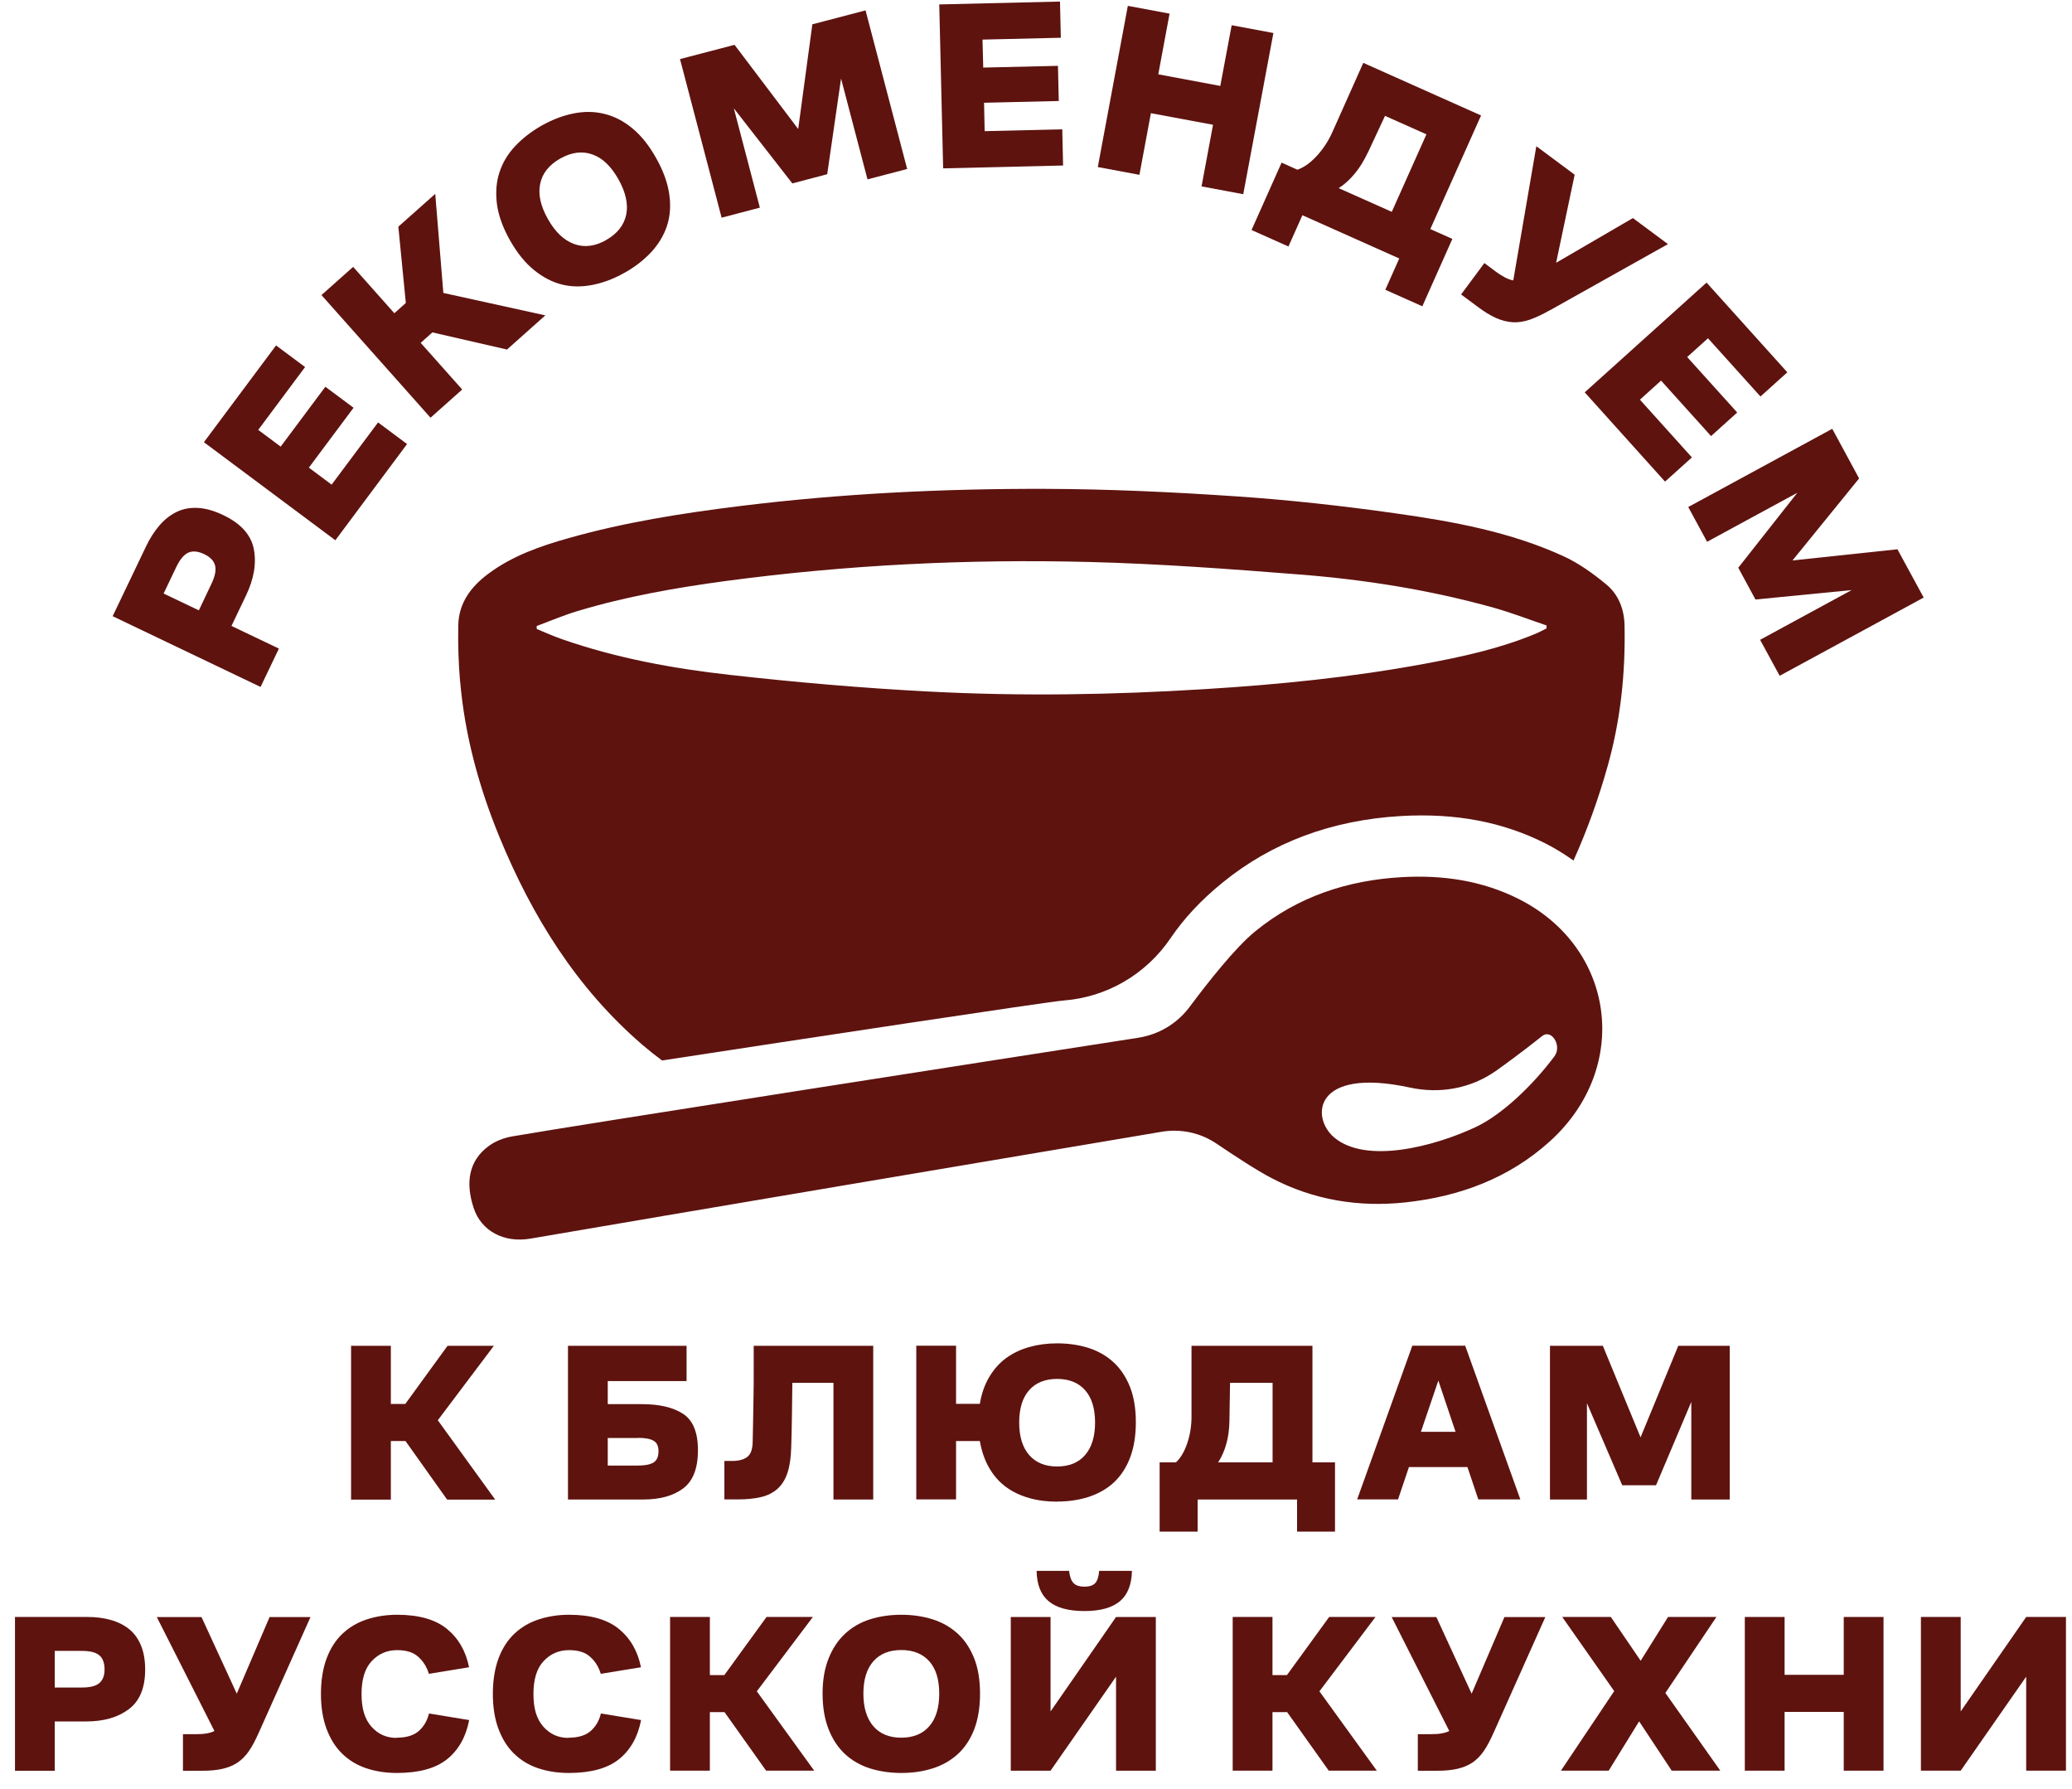
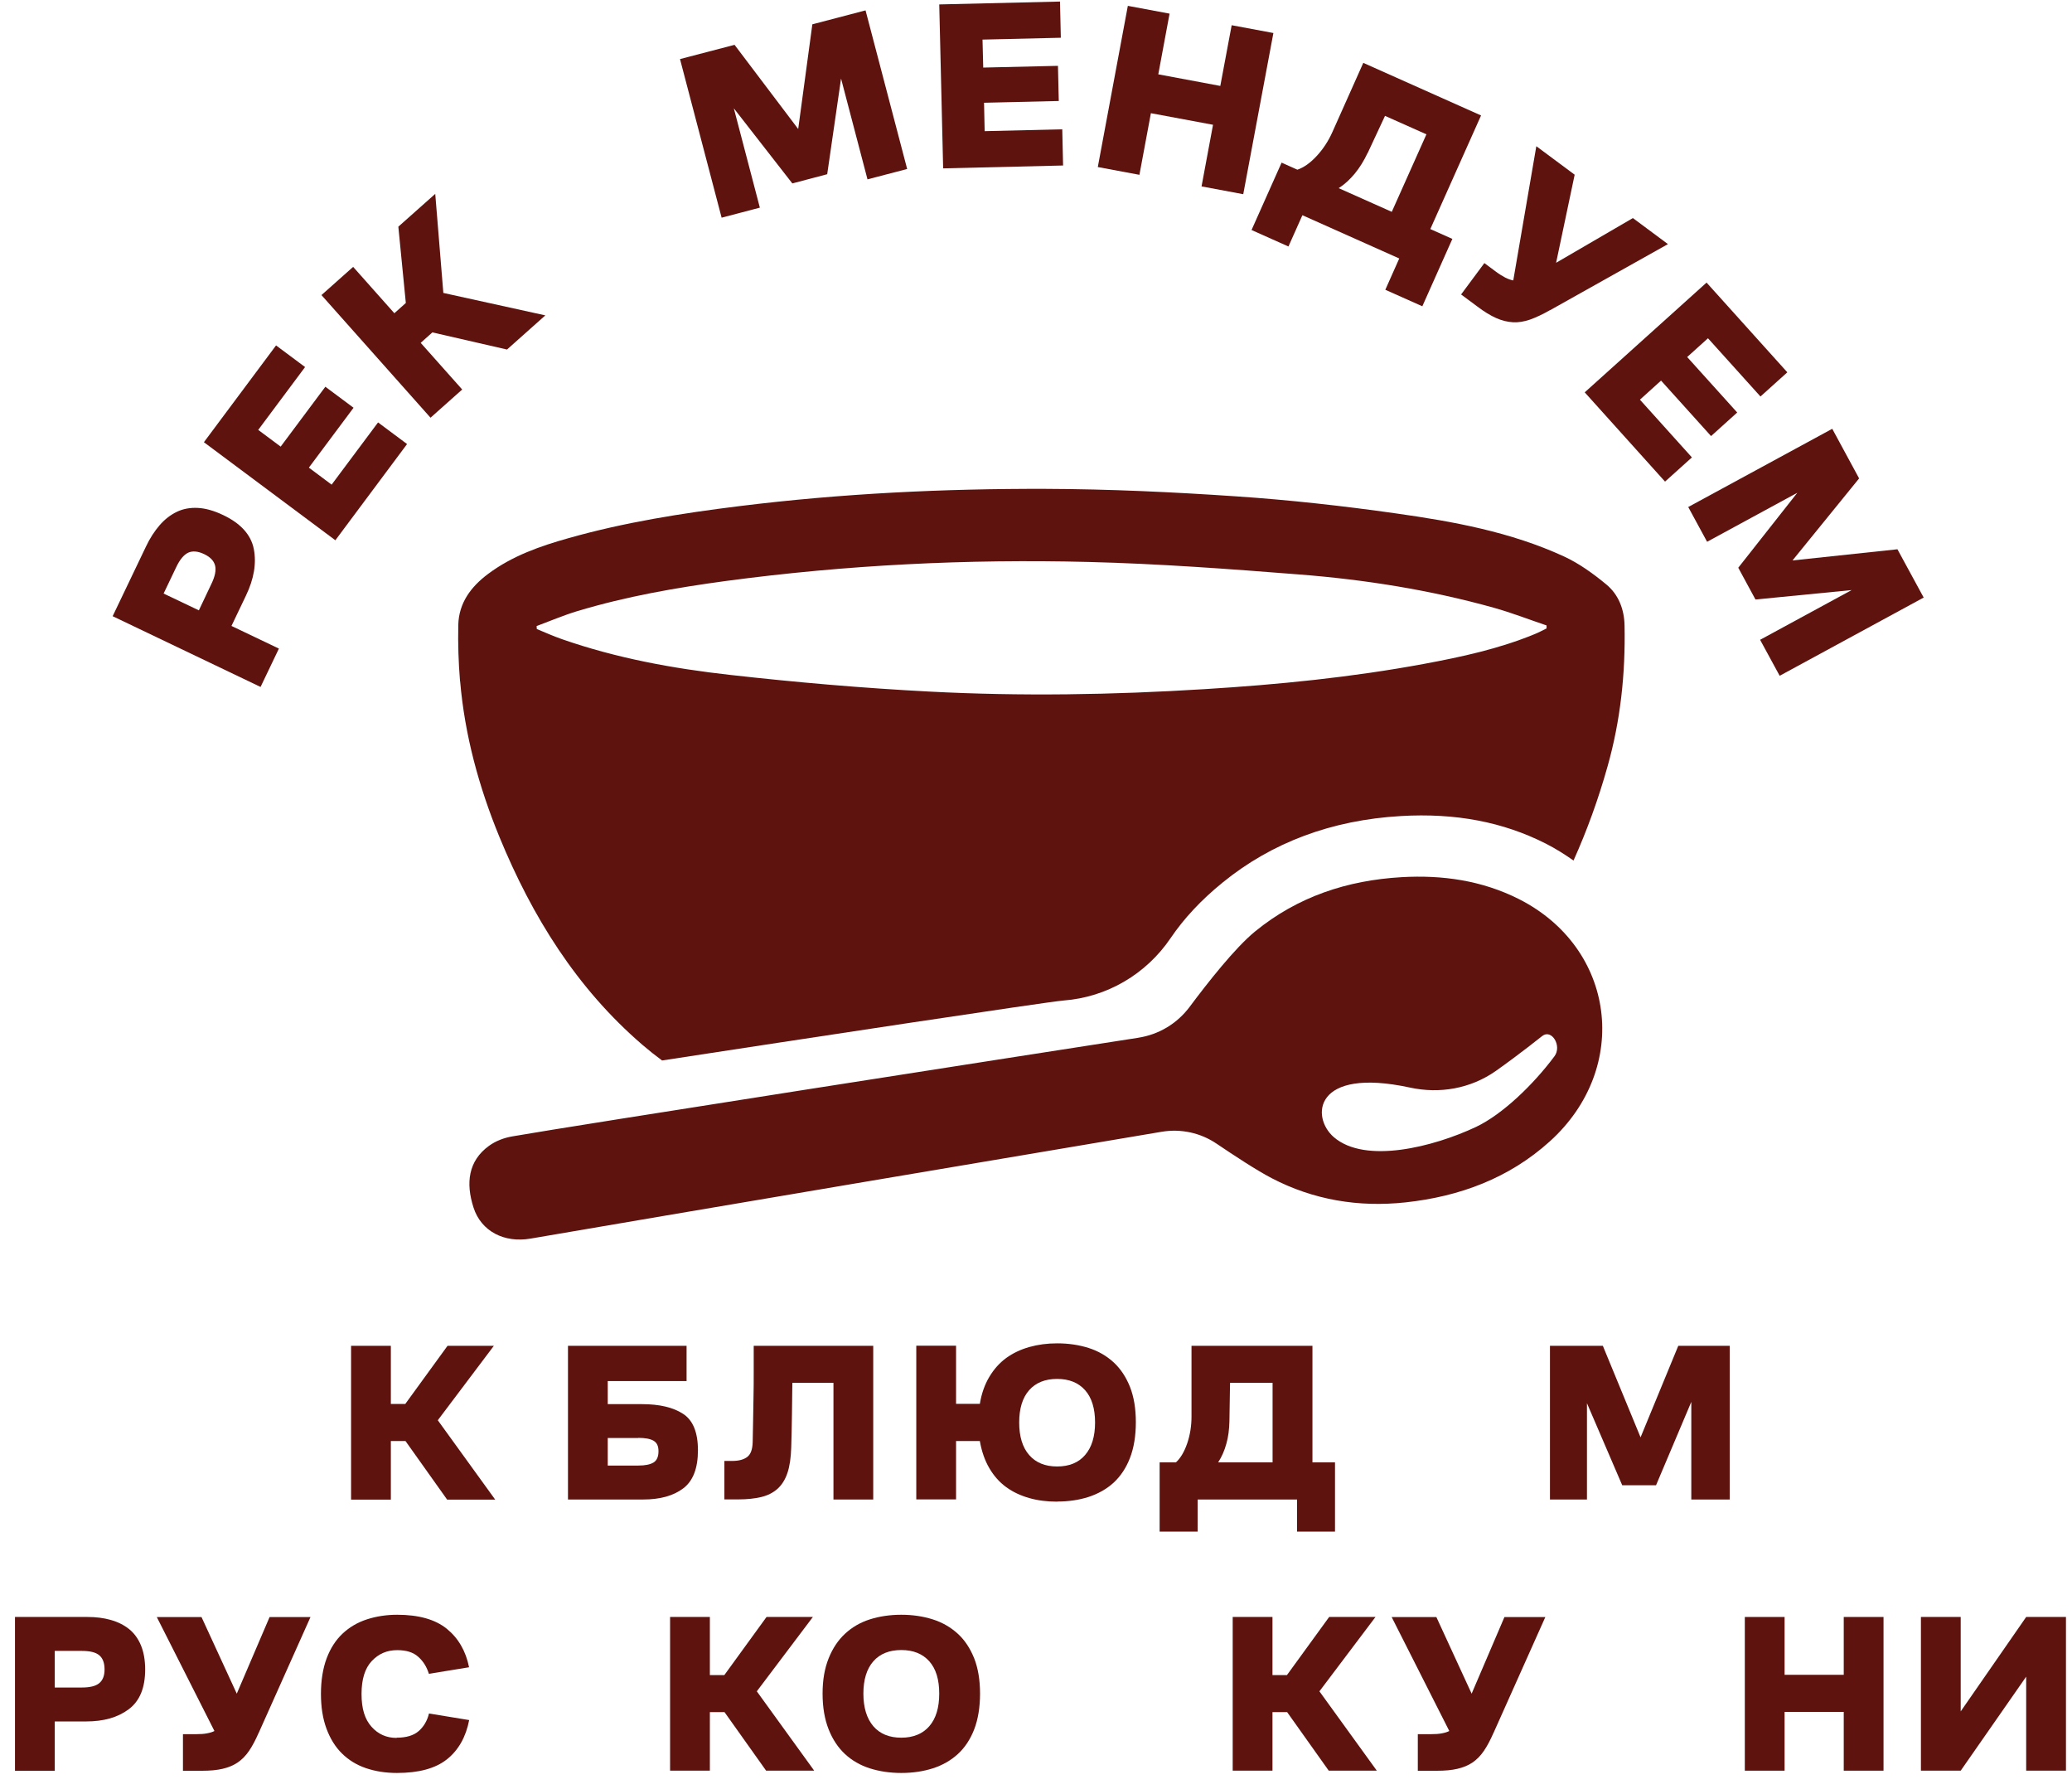
<svg xmlns="http://www.w3.org/2000/svg" width="117" height="101" viewBox="0 0 117 101" fill="none">
  <path d="M14.713 38.78L6.361 34.786L8.242 30.856C8.462 30.387 8.723 29.988 9.012 29.652C9.302 29.317 9.626 29.068 9.985 28.894C10.344 28.721 10.743 28.651 11.177 28.674C11.611 28.697 12.086 28.831 12.595 29.074C13.596 29.548 14.175 30.191 14.332 30.995C14.488 31.8 14.343 32.68 13.886 33.629L13.07 35.336L15.749 36.615L14.713 38.78ZM11.229 34.456L11.929 32.98C12.144 32.541 12.213 32.188 12.144 31.921C12.074 31.655 11.871 31.447 11.536 31.285C11.183 31.117 10.882 31.088 10.633 31.198C10.384 31.314 10.152 31.586 9.944 32.031L9.238 33.507L11.229 34.456Z" fill="#5E130F" />
  <path d="M18.934 30.497L11.514 24.964L15.588 19.5L17.227 20.721L14.581 24.269L15.849 25.213L18.372 21.833L19.964 23.019L17.441 26.399L18.726 27.36L21.348 23.847L22.986 25.068L18.934 30.503V30.497Z" fill="#5E130F" />
  <path d="M24.305 23.575L18.152 16.658L19.941 15.066L22.268 17.683L22.916 17.104L22.493 12.797L24.577 10.945L25.034 16.537L30.793 17.804L28.629 19.732L24.415 18.765L23.755 19.355L26.099 21.989L24.311 23.581L24.305 23.575Z" fill="#5E130F" />
-   <path d="M35.268 15.396C34.677 15.732 34.081 15.958 33.479 16.079C32.883 16.201 32.304 16.201 31.754 16.068C31.199 15.935 30.672 15.662 30.163 15.252C29.653 14.841 29.196 14.273 28.791 13.556C28.392 12.844 28.148 12.167 28.062 11.53C27.98 10.887 28.021 10.297 28.195 9.753C28.368 9.209 28.658 8.711 29.075 8.265C29.491 7.82 29.995 7.426 30.585 7.09C31.181 6.755 31.777 6.529 32.374 6.407C32.97 6.286 33.549 6.286 34.11 6.425C34.672 6.558 35.198 6.824 35.696 7.235C36.194 7.64 36.645 8.202 37.045 8.914C37.45 9.631 37.699 10.314 37.791 10.963C37.884 11.605 37.843 12.201 37.664 12.745C37.484 13.289 37.189 13.781 36.773 14.233C36.356 14.679 35.852 15.072 35.262 15.402L35.268 15.396ZM34.226 13.55C34.857 13.191 35.233 12.716 35.36 12.12C35.482 11.518 35.331 10.853 34.92 10.118C34.504 9.383 34.017 8.914 33.444 8.717C32.871 8.514 32.27 8.595 31.639 8.948C31.008 9.307 30.626 9.776 30.504 10.372C30.377 10.963 30.521 11.628 30.938 12.363C31.349 13.098 31.847 13.567 32.42 13.776C32.999 13.984 33.601 13.909 34.232 13.55H34.226Z" fill="#5E130F" />
  <path d="M44.742 10.356L41.437 6.114L42.907 11.722L40.748 12.289L38.398 3.335L41.478 2.531L45.072 7.283L45.871 1.373L48.875 0.586L51.225 9.54L48.985 10.125L47.492 4.435L46.71 9.835L44.736 10.356H44.742Z" fill="#5E130F" />
  <path d="M53.257 9.505L53.037 0.25L59.855 0.088L59.902 2.131L55.48 2.235L55.52 3.815L59.74 3.717L59.786 5.702L55.566 5.801L55.601 7.404L59.983 7.3L60.029 9.343L53.251 9.505H53.257Z" fill="#5E130F" />
  <path d="M61.99 9.429L63.686 0.33L66.042 0.77L65.405 4.196L68.907 4.851L69.549 1.424L71.905 1.864L70.203 10.963L67.848 10.523L68.496 7.044L64.988 6.39L64.34 9.869L61.984 9.429H61.99Z" fill="#5E130F" />
  <path d="M70.672 12.983L72.368 9.181L73.259 9.58C73.618 9.458 73.983 9.204 74.347 8.81C74.712 8.417 75.013 7.959 75.244 7.438L76.981 3.549L83.631 6.518L80.766 12.931L82.011 13.487L80.315 17.29L78.225 16.358L79.012 14.592L73.543 12.15L72.755 13.915L70.666 12.983H70.672ZM77.224 8.637C77.016 9.076 76.778 9.464 76.5 9.8C76.222 10.136 75.927 10.408 75.592 10.622L78.59 11.959L80.546 7.583L78.208 6.541L77.23 8.637H77.224Z" fill="#5E130F" />
  <path d="M87.522 17.509C87.111 17.746 86.735 17.92 86.399 18.041C86.064 18.157 85.739 18.209 85.433 18.192C85.126 18.175 84.808 18.099 84.483 17.955C84.159 17.81 83.806 17.596 83.424 17.306L82.504 16.623L83.818 14.852L84.449 15.321C84.651 15.472 84.837 15.587 85.004 15.674C85.166 15.755 85.317 15.807 85.45 15.831L86.752 8.254L88.917 9.863L87.869 14.835L92.205 12.311L94.184 13.781L87.522 17.515V17.509Z" fill="#5E130F" />
  <path d="M89.488 22.146L96.365 15.953L100.925 21.018L99.409 22.384L96.445 19.096L95.27 20.155L98.095 23.287L96.619 24.618L93.795 21.486L92.602 22.563L95.537 25.822L94.02 27.188L89.488 22.152V22.146Z" fill="#5E130F" />
  <path d="M98.16 32.044L101.489 27.819L96.395 30.585L95.33 28.623L103.462 24.207L104.979 27.008L101.217 31.639L107.143 31.008L108.625 33.734L100.493 38.15L99.388 36.119L104.556 33.312L99.127 33.844L98.155 32.05L98.16 32.044Z" fill="#5E130F" />
  <path d="M19.824 84.651V75.975H22.07V79.256H22.886L25.271 75.975H27.887L24.721 80.177L27.962 84.657H25.248L22.898 81.352H22.07V84.657H19.824V84.651Z" fill="#5E130F" />
  <path d="M32.072 84.651V75.975H38.769V77.966H34.318V79.268H36.245C37.229 79.268 38.005 79.447 38.566 79.812C39.128 80.171 39.411 80.86 39.411 81.873C39.411 82.885 39.134 83.603 38.584 84.02C38.028 84.442 37.276 84.651 36.315 84.651H32.078H32.072ZM36.037 81.178H34.318V82.735H36.037C36.431 82.735 36.714 82.677 36.905 82.561C37.09 82.446 37.183 82.237 37.183 81.93C37.183 81.624 37.09 81.444 36.905 81.334C36.714 81.224 36.431 81.172 36.037 81.172V81.178Z" fill="#5E130F" />
  <path d="M42.502 81.421C42.508 81.08 42.519 80.692 42.525 80.252C42.536 79.812 42.542 79.361 42.548 78.886C42.56 78.411 42.56 77.925 42.56 77.427V75.975H49.309V84.651H47.063V78.064H44.742C44.736 78.626 44.724 79.216 44.719 79.841C44.713 80.466 44.696 81.085 44.678 81.716C44.661 82.295 44.591 82.776 44.464 83.152C44.337 83.534 44.146 83.829 43.903 84.049C43.654 84.269 43.347 84.425 42.982 84.512C42.618 84.599 42.189 84.645 41.709 84.645H40.904V82.475H41.338C41.715 82.475 41.998 82.399 42.195 82.249C42.392 82.098 42.49 81.82 42.502 81.415V81.421Z" fill="#5E130F" />
  <path d="M59.693 84.773C59.132 84.773 58.605 84.709 58.119 84.57C57.633 84.431 57.193 84.229 56.816 83.951C56.434 83.673 56.122 83.32 55.867 82.886C55.612 82.452 55.433 81.942 55.329 81.352H53.986V84.645H51.74V75.969H53.986V79.251H55.329C55.427 78.66 55.607 78.157 55.867 77.723C56.128 77.289 56.44 76.941 56.816 76.664C57.193 76.392 57.627 76.183 58.119 76.044C58.611 75.905 59.132 75.836 59.693 75.836C60.33 75.836 60.92 75.923 61.47 76.096C62.014 76.27 62.483 76.542 62.882 76.907C63.276 77.271 63.583 77.734 63.808 78.296C64.028 78.857 64.138 79.523 64.138 80.287C64.138 81.051 64.028 81.734 63.808 82.301C63.588 82.874 63.276 83.337 62.882 83.702C62.489 84.061 62.014 84.327 61.47 84.506C60.926 84.68 60.336 84.767 59.693 84.767V84.773ZM59.693 82.787C60.37 82.787 60.903 82.573 61.273 82.139C61.649 81.705 61.835 81.091 61.835 80.304C61.835 79.517 61.649 78.904 61.273 78.481C60.897 78.058 60.37 77.844 59.693 77.844C59.016 77.844 58.483 78.058 58.113 78.481C57.737 78.904 57.551 79.517 57.551 80.304C57.551 81.091 57.737 81.711 58.113 82.139C58.489 82.573 59.016 82.787 59.693 82.787Z" fill="#5E130F" />
  <path d="M65.481 86.463V82.556H66.401C66.661 82.318 66.875 81.959 67.037 81.485C67.2 81.01 67.281 80.501 67.281 79.968V75.975H74.11V82.556H75.384V86.463H73.242V84.651H67.628V86.463H65.481ZM69.422 80.235C69.411 80.692 69.359 81.12 69.249 81.502C69.144 81.89 68.988 82.243 68.785 82.556H71.859V78.064H69.457L69.422 80.235Z" fill="#5E130F" />
-   <path d="M82.735 75.969L85.849 84.645H83.476L82.863 82.822H79.558L78.944 84.645H76.635L79.749 75.969H82.735ZM80.235 80.831H82.191L81.219 77.937L80.235 80.831Z" fill="#5E130F" />
  <path d="M91.602 83.846L89.611 79.216V84.651H87.522V75.975H90.508L92.638 81.143L94.768 75.975H97.674V84.651H95.503V79.141L93.512 83.846H91.596H91.602Z" fill="#5E130F" />
  <path d="M0.846 99.96V91.283H4.926C5.412 91.283 5.852 91.335 6.252 91.451C6.651 91.561 6.998 91.735 7.288 91.966C7.577 92.198 7.803 92.51 7.959 92.886C8.115 93.263 8.197 93.72 8.197 94.247C8.197 95.283 7.89 96.029 7.27 96.492C6.651 96.956 5.852 97.181 4.863 97.181H3.091V99.965H0.846V99.96ZM3.091 95.265H4.625C5.083 95.265 5.412 95.184 5.609 95.016C5.806 94.849 5.904 94.594 5.904 94.247C5.904 93.882 5.806 93.616 5.609 93.448C5.412 93.28 5.088 93.199 4.625 93.199H3.091V95.265Z" fill="#5E130F" />
  <path d="M14.609 97.818C14.429 98.229 14.25 98.57 14.059 98.848C13.874 99.12 13.654 99.34 13.416 99.502C13.173 99.664 12.89 99.78 12.566 99.855C12.242 99.931 11.854 99.965 11.402 99.965H10.331V97.899H11.072C11.31 97.899 11.512 97.887 11.686 97.853C11.854 97.824 11.998 97.778 12.108 97.72L8.855 91.289H11.379L13.37 95.613L15.222 91.289H17.532L14.609 97.824V97.818Z" fill="#5E130F" />
  <path d="M22.4 98.098C22.945 98.098 23.361 97.971 23.645 97.722C23.928 97.473 24.125 97.143 24.224 96.732L26.493 97.103C26.307 98.063 25.885 98.804 25.237 99.319C24.588 99.835 23.645 100.089 22.412 100.089C21.775 100.089 21.191 99.996 20.664 99.817C20.137 99.638 19.686 99.36 19.31 98.989C18.933 98.619 18.644 98.15 18.436 97.589C18.227 97.027 18.123 96.373 18.123 95.621C18.123 94.868 18.233 94.18 18.447 93.612C18.661 93.045 18.962 92.582 19.344 92.223C19.726 91.864 20.184 91.592 20.716 91.419C21.249 91.245 21.822 91.158 22.429 91.158C23.645 91.158 24.582 91.424 25.231 91.951C25.879 92.478 26.302 93.201 26.487 94.122L24.218 94.492C24.096 94.099 23.899 93.78 23.616 93.531C23.338 93.277 22.939 93.155 22.429 93.155C21.856 93.155 21.382 93.358 20.994 93.769C20.606 94.18 20.415 94.799 20.415 95.632C20.415 96.466 20.6 97.056 20.977 97.479C21.353 97.901 21.822 98.11 22.395 98.11L22.4 98.098Z" fill="#5E130F" />
-   <path d="M32.107 98.098C32.651 98.098 33.068 97.971 33.352 97.722C33.636 97.473 33.832 97.143 33.931 96.732L36.2 97.103C36.014 98.063 35.592 98.804 34.944 99.319C34.295 99.835 33.352 100.089 32.119 100.089C31.482 100.089 30.898 99.996 30.371 99.817C29.844 99.638 29.393 99.36 29.017 98.989C28.64 98.619 28.351 98.15 28.143 97.589C27.934 97.027 27.83 96.373 27.83 95.621C27.83 94.868 27.94 94.18 28.154 93.612C28.368 93.045 28.669 92.582 29.051 92.223C29.433 91.864 29.891 91.592 30.423 91.419C30.956 91.245 31.529 91.158 32.136 91.158C33.352 91.158 34.289 91.424 34.938 91.951C35.586 92.478 36.009 93.201 36.194 94.122L33.925 94.492C33.803 94.099 33.606 93.78 33.323 93.531C33.045 93.277 32.646 93.155 32.136 93.155C31.563 93.155 31.089 93.358 30.701 93.769C30.313 94.18 30.122 94.799 30.122 95.632C30.122 96.466 30.307 97.056 30.684 97.479C31.06 97.901 31.529 98.11 32.102 98.11L32.107 98.098Z" fill="#5E130F" />
  <path d="M37.838 99.96V91.283H40.084V94.565H40.9L43.284 91.283H45.901L42.735 95.48L45.976 99.96H43.261L40.911 96.654H40.084V99.96H37.838Z" fill="#5E130F" />
  <path d="M50.894 100.089C50.258 100.089 49.667 100.002 49.117 99.829C48.573 99.655 48.105 99.383 47.717 99.024C47.329 98.665 47.016 98.197 46.791 97.629C46.565 97.056 46.449 96.385 46.449 95.609C46.449 94.834 46.565 94.18 46.791 93.618C47.016 93.057 47.323 92.594 47.717 92.229C48.11 91.864 48.573 91.592 49.117 91.419C49.662 91.245 50.258 91.158 50.894 91.158C51.531 91.158 52.121 91.245 52.671 91.419C53.215 91.592 53.684 91.864 54.084 92.229C54.483 92.594 54.784 93.057 55.01 93.618C55.23 94.18 55.34 94.845 55.34 95.609C55.34 96.373 55.23 97.056 55.01 97.629C54.79 98.197 54.477 98.665 54.084 99.024C53.69 99.383 53.215 99.655 52.671 99.829C52.127 100.002 51.537 100.089 50.894 100.089ZM50.894 98.098C51.572 98.098 52.104 97.878 52.475 97.45C52.851 97.016 53.036 96.402 53.036 95.609C53.036 94.816 52.851 94.209 52.475 93.786C52.098 93.363 51.572 93.149 50.894 93.149C50.217 93.149 49.685 93.363 49.314 93.786C48.944 94.209 48.753 94.816 48.753 95.609C48.753 96.402 48.944 97.016 49.314 97.45C49.691 97.884 50.217 98.098 50.894 98.098Z" fill="#5E130F" />
-   <path d="M63.02 99.961V94.653L59.322 99.961H57.076V91.284H59.322V96.615L63.02 91.284H65.266V99.961H63.02ZM58.529 88.68H60.37C60.404 88.998 60.485 89.224 60.613 89.363C60.74 89.502 60.948 89.571 61.238 89.571C61.527 89.571 61.73 89.502 61.851 89.363C61.973 89.224 62.042 88.992 62.066 88.68H63.918C63.9 89.455 63.675 90.028 63.24 90.393C62.806 90.758 62.141 90.949 61.238 90.949C60.335 90.949 59.652 90.763 59.212 90.393C58.772 90.022 58.546 89.45 58.535 88.68H58.529Z" fill="#5E130F" />
  <path d="M69.607 99.96V91.283H71.853V94.565H72.669L75.054 91.283H77.67L74.504 95.48L77.745 99.96H75.031L72.681 96.654H71.853V99.96H69.607Z" fill="#5E130F" />
  <path d="M84.337 97.818C84.158 98.229 83.978 98.57 83.787 98.848C83.602 99.12 83.382 99.34 83.145 99.502C82.902 99.664 82.618 99.78 82.294 99.855C81.97 99.931 81.582 99.965 81.131 99.965H80.06V97.899H80.801C81.038 97.899 81.241 97.887 81.414 97.853C81.582 97.824 81.727 97.778 81.837 97.72L78.584 91.289H81.108L83.099 95.613L84.951 91.289H87.26L84.337 97.824V97.818Z" fill="#5E130F" />
-   <path d="M88.141 99.96L91.15 95.468L88.216 91.283H90.959L92.644 93.755L94.189 91.283H96.921L94.039 95.572L97.141 99.96H94.397L92.557 97.175L90.838 99.96H88.146H88.141Z" fill="#5E130F" />
  <path d="M98.525 99.96V91.283H100.771V94.548H104.111V91.283H106.357V99.96H104.111V96.643H100.771V99.96H98.525Z" fill="#5E130F" />
  <path d="M114.413 99.96V94.652L110.715 99.96H108.469V91.283H110.715V96.614L114.413 91.283H116.659V99.96H114.413Z" fill="#5E130F" />
  <path d="M25.982 38.457C26.243 41.501 27.041 44.424 28.199 47.243C30.046 51.735 32.557 55.786 36.279 58.987C36.644 59.3 37.008 59.589 37.385 59.867C44.979 58.703 59.119 56.556 60.062 56.481C62.511 56.295 64.722 54.993 66.099 52.962C66.857 51.844 67.83 50.803 69.034 49.825C71.812 47.561 75.198 46.294 79.105 46.068C82.19 45.889 84.87 46.398 87.289 47.625C87.845 47.909 88.36 48.233 88.852 48.58C89.616 46.878 90.258 45.107 90.774 43.267C91.509 40.668 91.787 38.017 91.734 35.32C91.717 34.399 91.399 33.572 90.71 32.999C89.975 32.391 89.176 31.812 88.314 31.413C85.304 30.029 82.063 29.439 78.816 28.982C75.829 28.559 72.819 28.224 69.809 28.021C66.232 27.778 62.65 27.61 59.067 27.598C53.285 27.581 47.508 27.859 41.761 28.571C38.496 28.976 35.261 29.485 32.094 30.383C30.491 30.834 28.917 31.384 27.557 32.403C26.59 33.126 25.907 34.041 25.878 35.285C25.855 36.344 25.89 37.403 25.977 38.457H25.982ZM32.61 34.498C35.353 33.67 38.172 33.178 41.008 32.796C47.803 31.887 54.633 31.552 61.474 31.725C65.445 31.824 69.41 32.119 73.369 32.431C77.079 32.721 80.754 33.305 84.343 34.307C85.356 34.59 86.334 34.972 87.33 35.308C87.33 35.366 87.33 35.418 87.33 35.476C87.104 35.586 86.884 35.708 86.653 35.8C84.644 36.628 82.531 37.085 80.407 37.479C76.315 38.237 72.182 38.648 68.032 38.903C62.846 39.227 57.654 39.313 52.468 39.041C48.706 38.845 44.95 38.52 41.205 38.098C37.992 37.739 34.803 37.154 31.736 36.084C31.255 35.916 30.786 35.708 30.312 35.511C30.312 35.453 30.306 35.401 30.3 35.343C31.064 35.059 31.822 34.735 32.604 34.498H32.61Z" fill="#5E130F" />
  <path d="M64.275 58.583C65.439 58.404 66.469 57.784 67.175 56.841C68.194 55.475 69.745 53.501 70.874 52.581C73.276 50.619 76.071 49.698 79.139 49.519C81.448 49.386 83.677 49.704 85.761 50.752C91.23 53.513 92.104 60.279 87.52 64.429C85.211 66.518 82.415 67.549 79.359 67.879C76.714 68.162 74.173 67.745 71.8 66.507C70.955 66.067 69.681 65.228 68.703 64.568C67.789 63.948 66.689 63.711 65.601 63.891C59.269 64.956 37.13 68.689 29.964 69.922C28.465 70.182 27.168 69.505 26.74 68.174C26.288 66.785 26.445 65.534 27.608 64.689C27.996 64.406 28.465 64.232 28.939 64.151C32.516 63.526 57.278 59.671 64.287 58.583H64.275ZM75.313 64.192C77.096 65.737 80.974 64.736 83.347 63.618C84.835 62.912 86.577 61.24 87.775 59.631C88.215 59.046 87.613 58.062 87.08 58.49C86.542 58.913 86.004 59.335 85.454 59.74C85.124 59.984 84.794 60.227 84.458 60.464C83.029 61.46 81.292 61.761 79.614 61.396C74.179 60.221 74.011 63.069 75.319 64.197L75.313 64.192Z" fill="#5E130F" />
</svg>